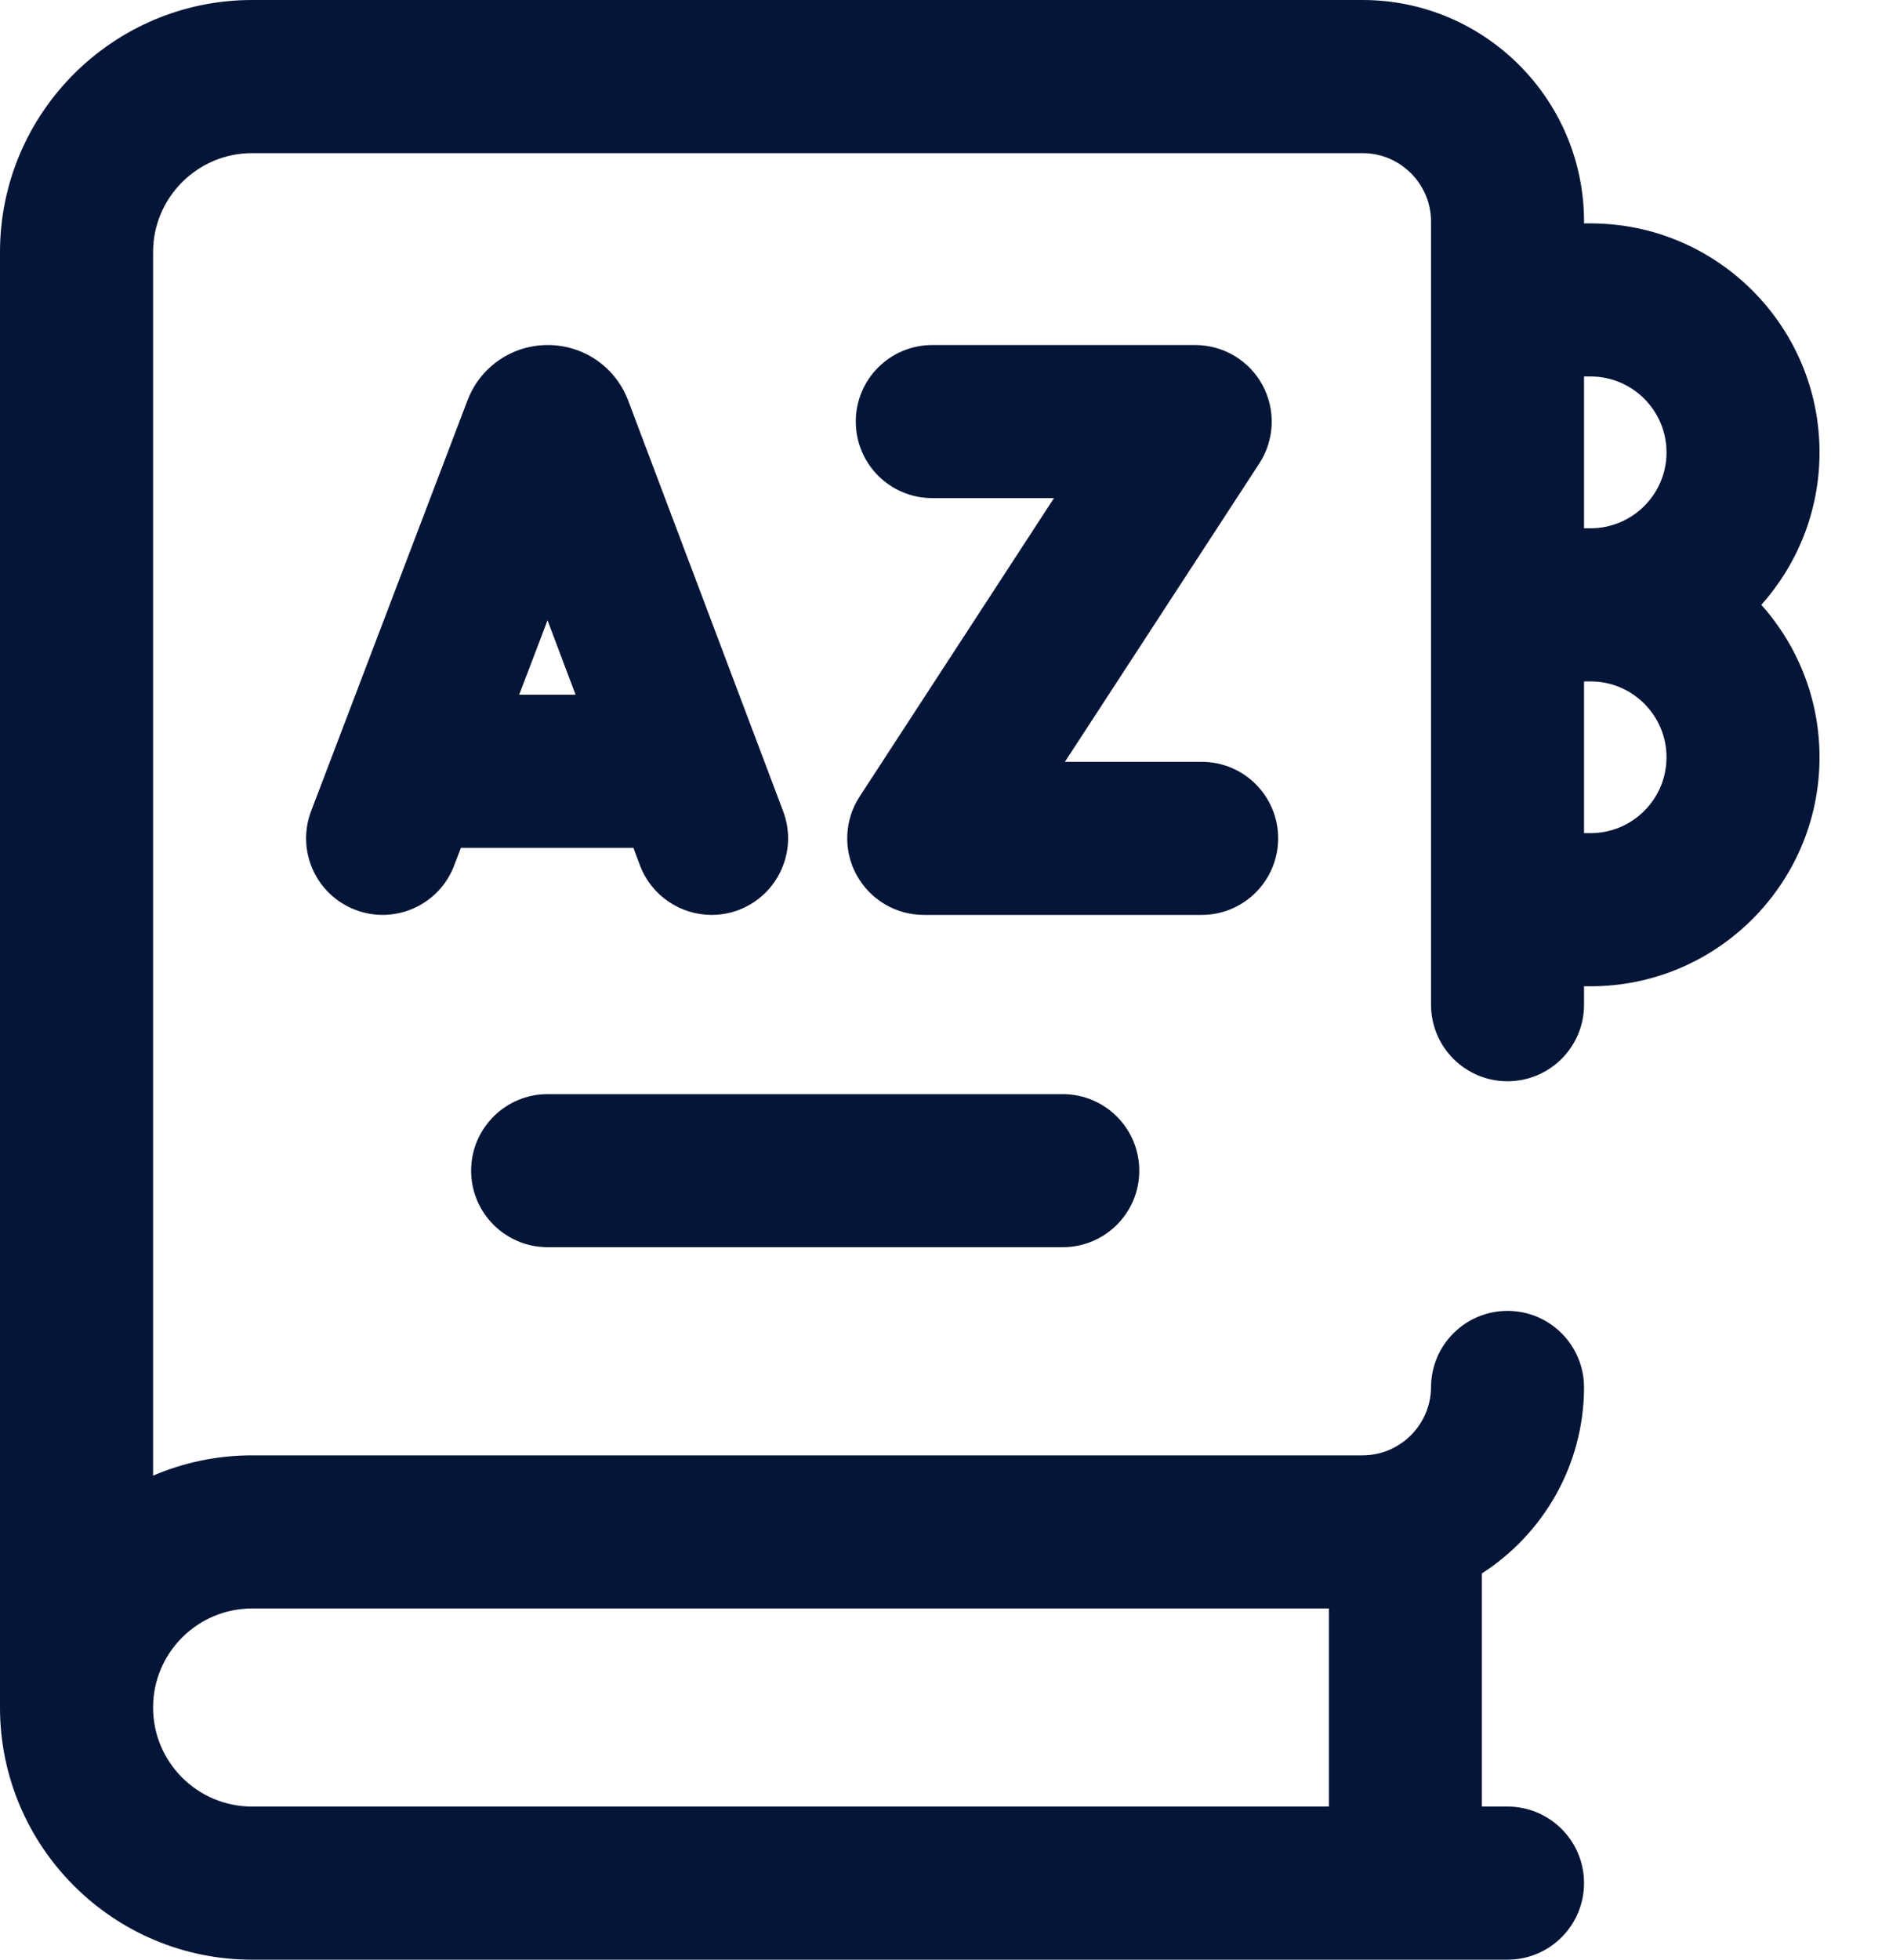
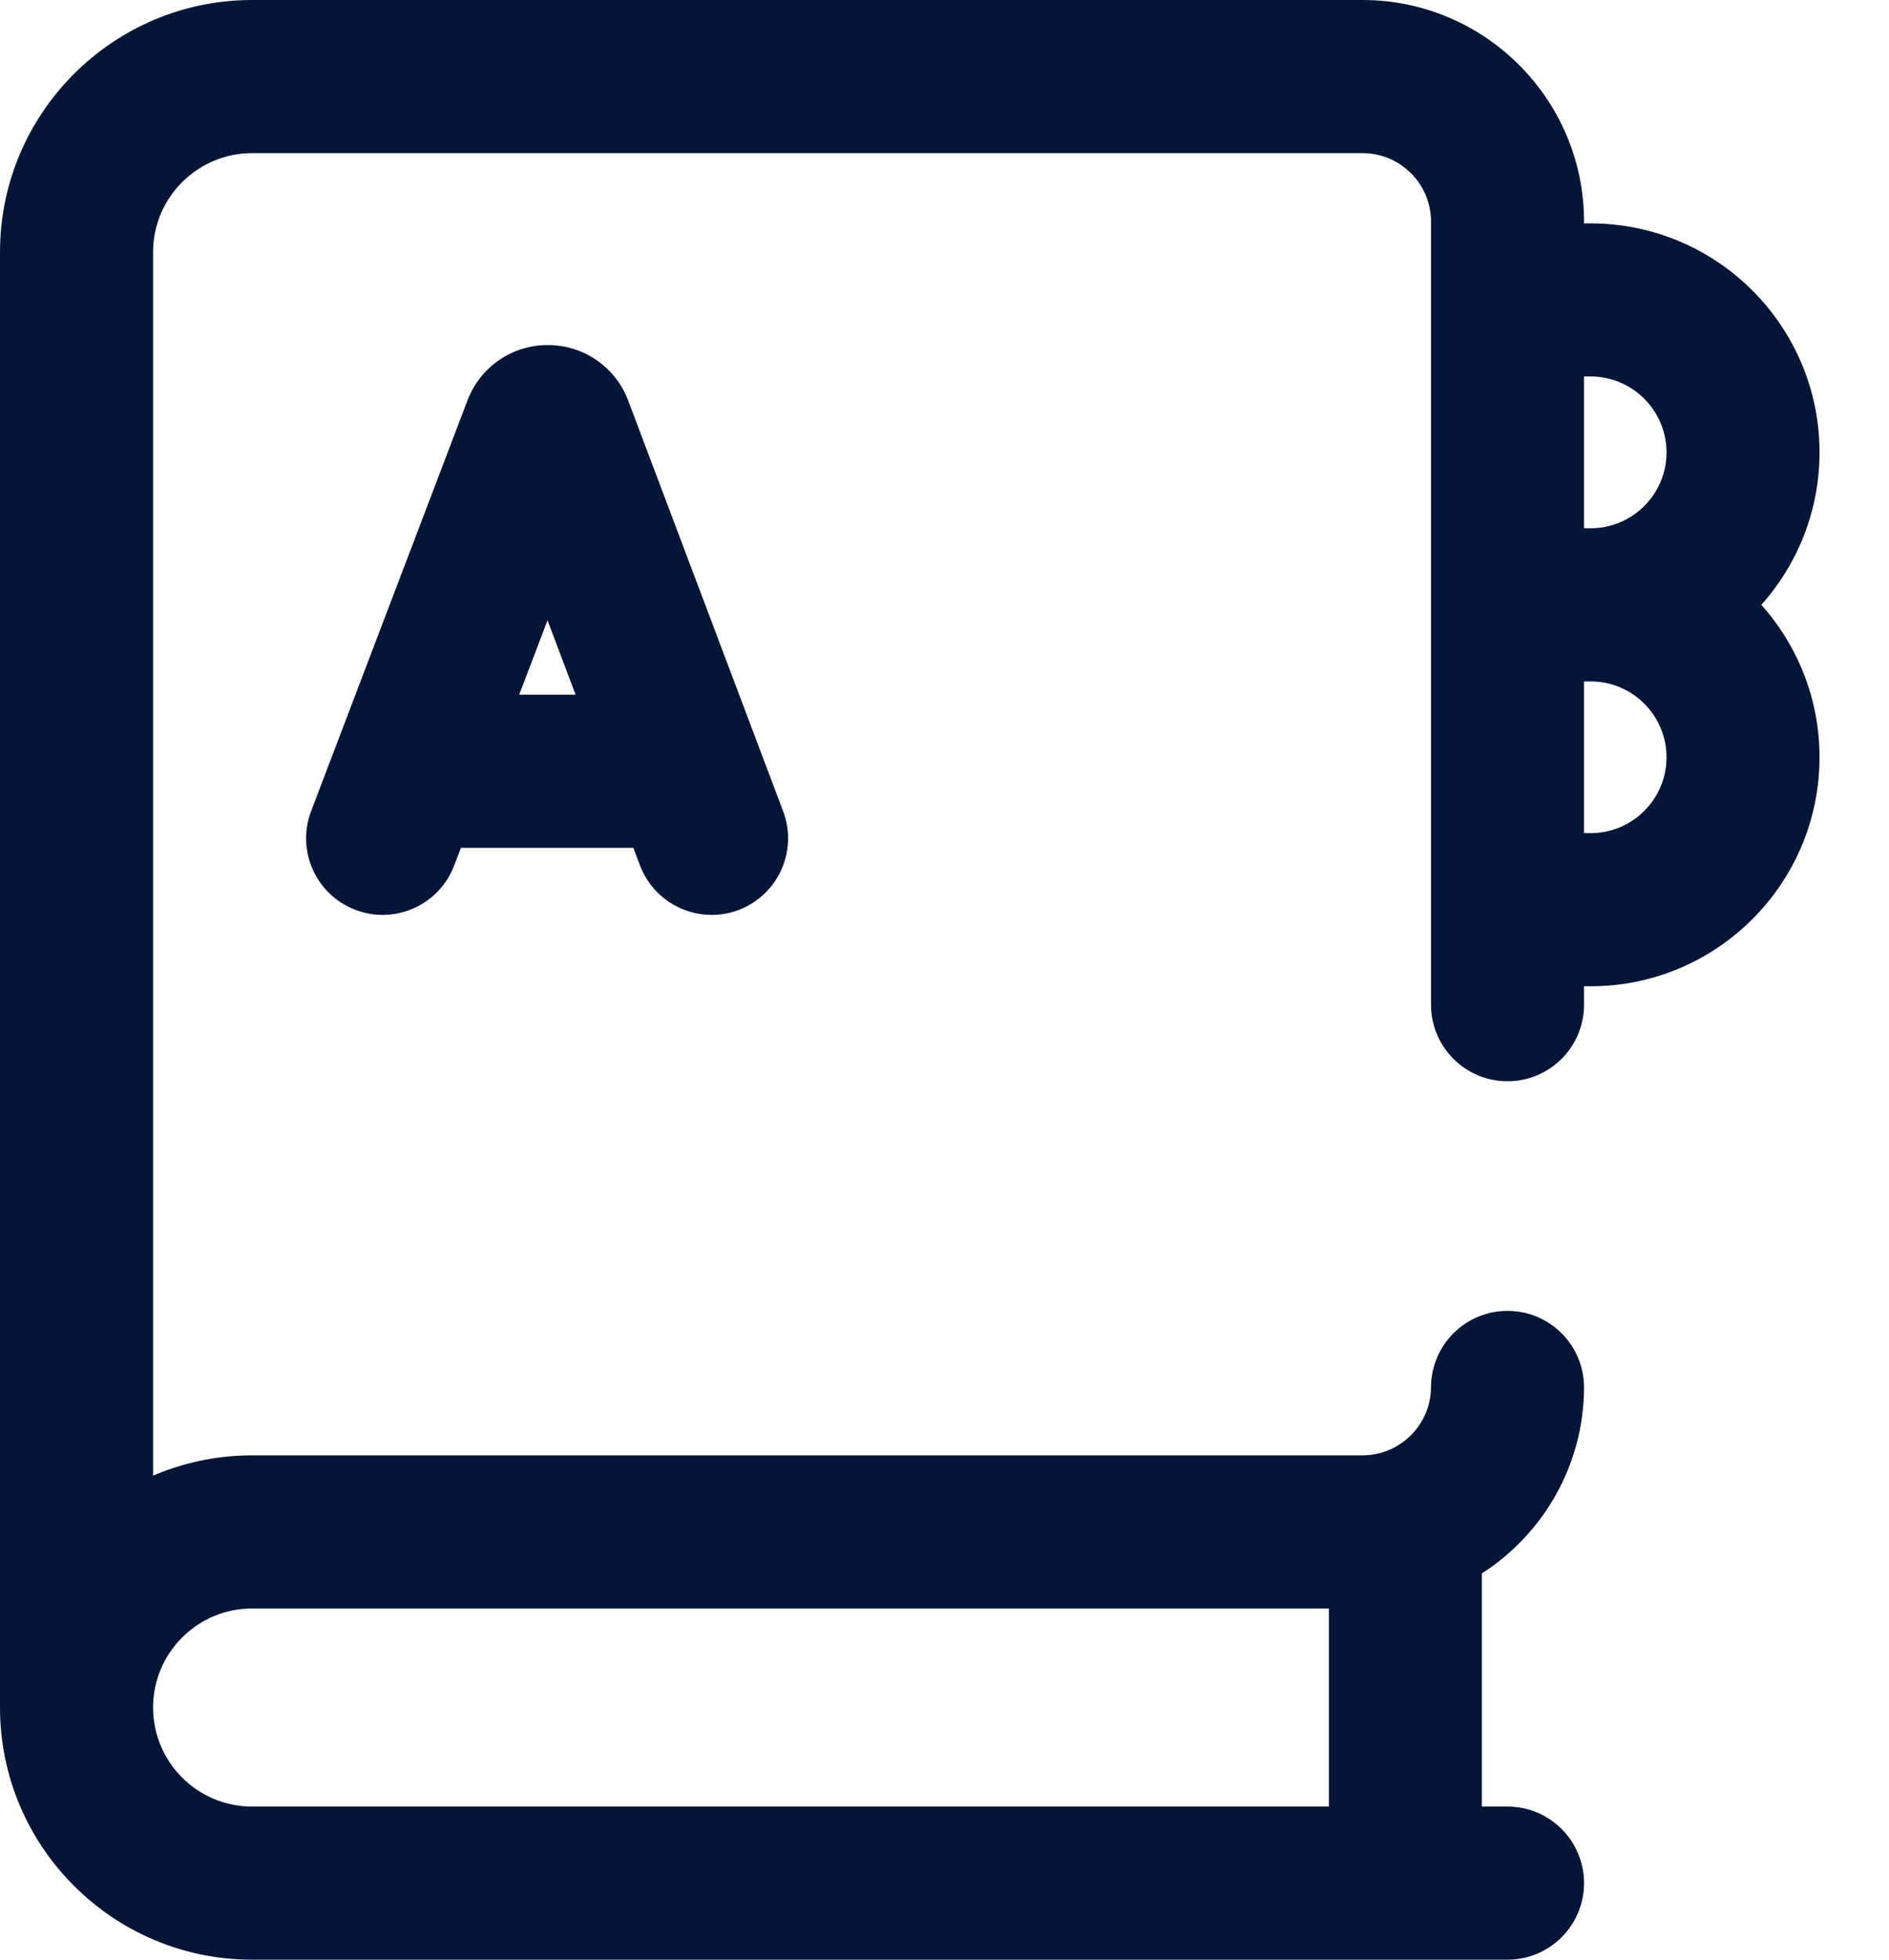
<svg xmlns="http://www.w3.org/2000/svg" width="27" height="28" viewBox="0 0 27 28" fill="none">
  <path d="M26.007 6.464C26.007 4.659 24.54 3.192 22.735 3.192H22.641V3.166C22.641 1.42 21.221 0 19.475 0H3.604C1.617 0 0 1.616 0 3.603V24.397C0 26.384 1.616 28 3.603 28H21.547C22.151 28 22.641 27.51 22.641 26.906C22.641 26.302 22.151 25.812 21.547 25.812H21.181V22.481C22.055 21.919 22.637 20.939 22.641 19.828C22.643 19.224 22.156 18.732 21.552 18.73H21.547C20.945 18.73 20.456 19.217 20.454 19.82C20.451 20.357 20.012 20.794 19.475 20.794H3.603C3.101 20.794 2.622 20.898 2.188 21.084V3.603C2.188 2.822 2.823 2.188 3.604 2.188H19.475C20.015 2.188 20.454 2.627 20.454 3.166V14.355C20.454 14.959 20.943 15.449 21.547 15.449C22.151 15.449 22.641 14.959 22.641 14.355V14.092H22.735C24.54 14.092 26.007 12.624 26.007 10.82C26.007 9.984 25.692 9.221 25.175 8.642C25.692 8.063 26.007 7.299 26.007 6.464ZM3.603 22.982H18.994V25.812H3.603C2.822 25.812 2.188 25.178 2.188 24.397C2.188 23.617 2.822 22.982 3.603 22.982ZM22.735 5.379C23.333 5.379 23.82 5.866 23.82 6.464C23.82 7.062 23.333 7.548 22.735 7.548H22.641V5.379H22.735ZM22.735 11.904H22.641V9.736H22.735C23.333 9.736 23.82 10.222 23.82 10.82C23.82 11.418 23.333 11.904 22.735 11.904Z" fill="#051537" />
  <path d="M9.147 12.364C9.313 12.802 9.729 13.072 10.171 13.072C10.299 13.072 10.43 13.05 10.557 13.002C11.122 12.788 11.407 12.157 11.194 11.592L8.978 5.721C8.974 5.711 8.97 5.701 8.966 5.691C8.776 5.228 8.33 4.93 7.83 4.93H7.829C7.328 4.93 6.882 5.23 6.693 5.693C6.689 5.701 6.686 5.71 6.683 5.718L4.447 11.589C4.232 12.153 4.515 12.785 5.08 13C5.644 13.215 6.276 12.932 6.491 12.368L6.588 12.114H9.053L9.147 12.364ZM7.421 9.926L7.826 8.863L8.227 9.926H7.421Z" fill="#051537" />
-   <path d="M18.269 11.978C18.269 11.374 17.78 10.885 17.176 10.885H15.221L18 6.621C18.219 6.284 18.236 5.855 18.045 5.502C17.854 5.149 17.485 4.93 17.083 4.93H13.325C12.721 4.93 12.232 5.419 12.232 6.023C12.232 6.628 12.721 7.117 13.325 7.117H15.065L12.287 11.381C12.068 11.717 12.05 12.147 12.242 12.499C12.433 12.852 12.802 13.072 13.203 13.072H17.176C17.78 13.072 18.269 12.582 18.269 11.978Z" fill="#051537" />
-   <path d="M7.828 17.82H15.19C15.794 17.82 16.284 17.331 16.284 16.727C16.284 16.122 15.794 15.633 15.19 15.633H7.828C7.224 15.633 6.734 16.122 6.734 16.727C6.734 17.331 7.224 17.82 7.828 17.82Z" fill="#051537" />
</svg>